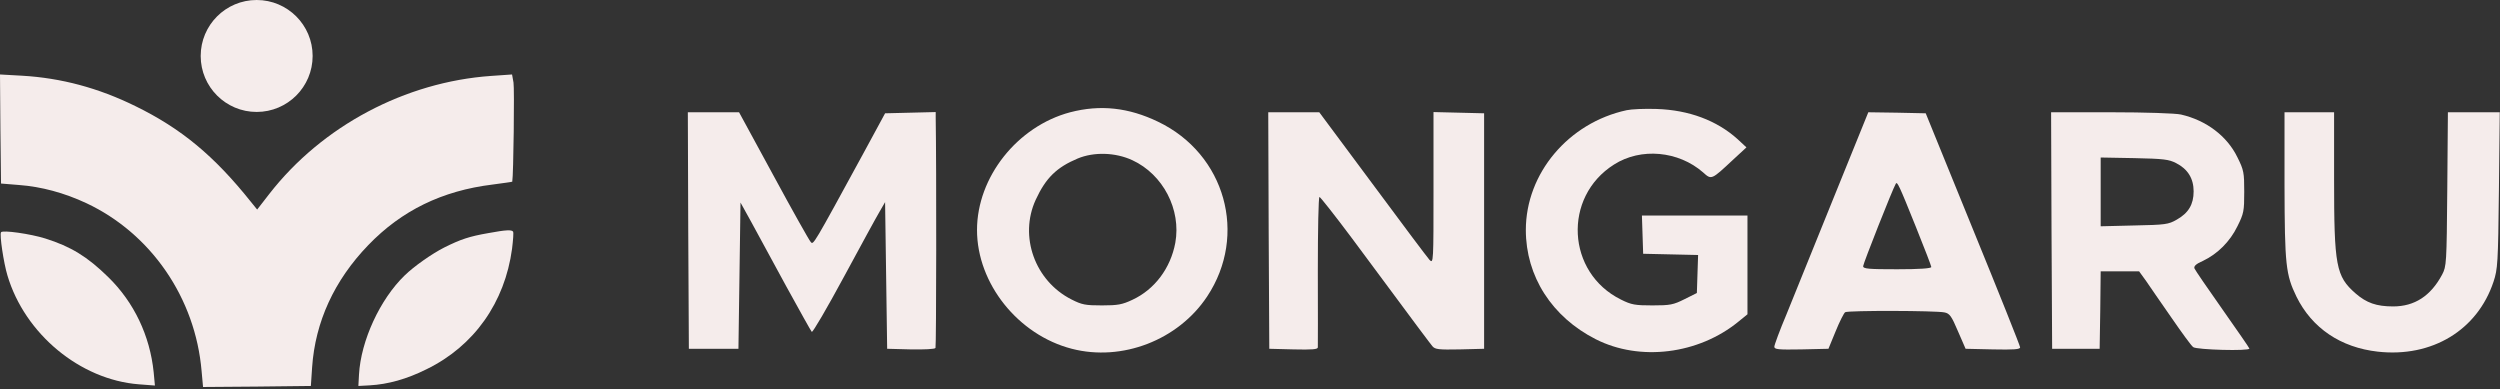
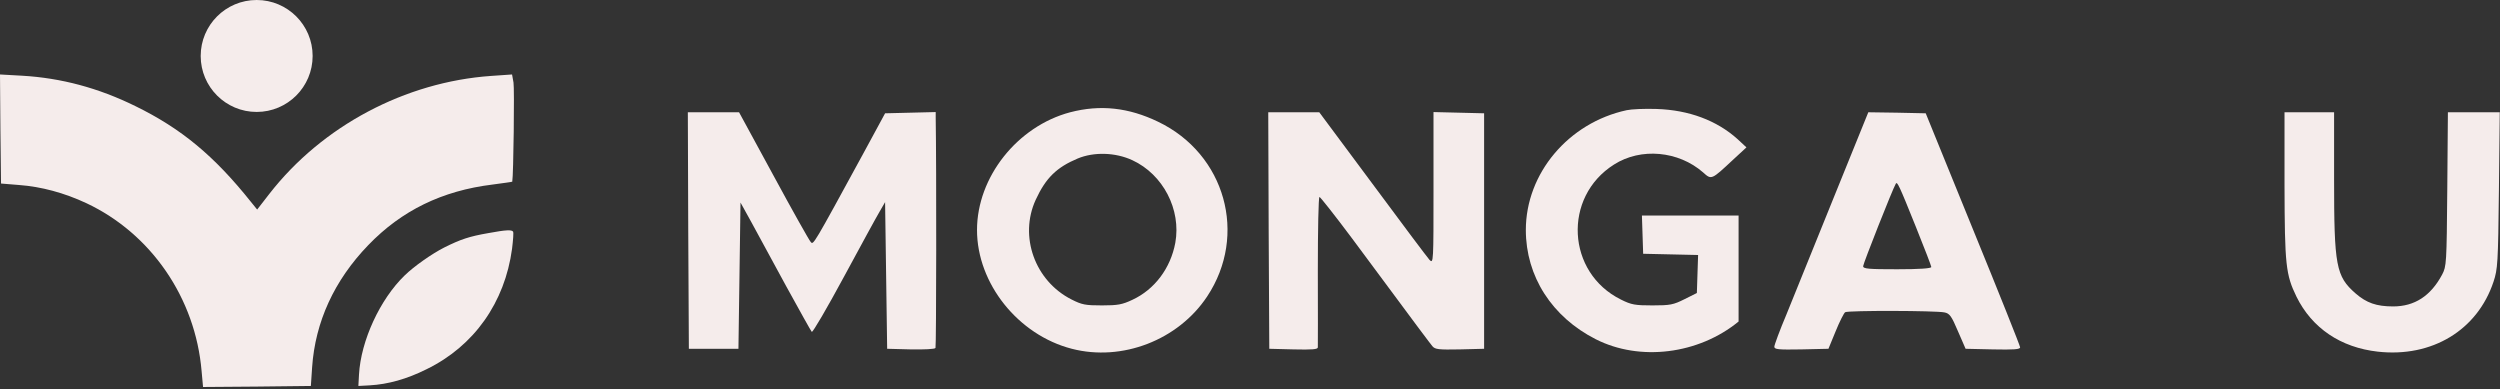
<svg xmlns="http://www.w3.org/2000/svg" width="938" height="146" viewBox="0 0 938 146" fill="none">
  <rect x="0" y="0" width="938" height="146" fill="#333333" stroke="none" />
  <path d="M.155 48.402l.233 20.46L7.053 69.404C15.5 70.024 24.102 72.349 32.395 76.224 56.653 87.617 73.315 111.797 75.64 139.232L76.183 145.199 96.41 145.044 116.638 144.812 117.103 137.837C118.265 120.787 125.395 105.209 138.183 91.957 150.66 79.014 165.85 71.574 184.76 69.249 188.868 68.707 192.2 68.242 192.2 68.164 192.665 65.762 193.053 32.979 192.665 30.964L192.123 27.942l-7.828.542c-32.24 2.248-63.395 18.755-83.235 44.252L96.487 78.627 94.162 75.759c-13.795-17.282-26.117-27.512-43.4-35.96-13.873-6.82-27.823-10.54-42.47-11.393L0 27.942l.155 20.46z" fill="#f5eceb" />
  <path d="M401.527 42.125c-19.84 5.27-34.952 24.335-34.952 44.175.0 20.073 15.422 39.37 35.572 44.563C420.98 135.745 442.06 127.608 452.91 111.255 468.255 88.16 459.73 57.78 434.542 45.69c-11.082-5.348-21.7-6.51-33.015-3.565zm23.328 17.98c11.547 5.348 18.367 18.523 16.12 31C439.192 100.638 433.225 108.62 424.855 112.495 421.057 114.278 419.43 114.588 413.462 114.588 407.262 114.588 405.945 114.355 401.992 112.34 388.275 105.365 382.307 88.703 388.585 74.985 392.382 66.77 396.412 62.818 404.317 59.485 410.44 56.928 418.5 57.16 424.855 60.105z" fill="#f5eceb" />
-   <path d="M610.313 41.35C588.458 46.078 572.493 65.065 572.493 86.3 572.493 103.66 582.258 118.928 598.765 127.298 615.273 135.668 637.283 132.955 652.318 120.633L655.65 117.92V99.398 80.875H635.888h-19.84L616.28 88.005 616.513 95.213 626.82 95.445 637.128 95.678 636.895 102.808 636.663 109.938 632.013 112.263C627.828 114.355 626.665 114.588 620 114.588 613.49 114.588 612.095 114.355 608.22 112.418 587.76 102.343 586.288 73.9 605.585 61.733 615.66 55.3 629.765 56.618 638.988 64.678 642.165 67.545 642.088 67.545 650.225 59.95L655.263 55.3 651.93 52.2c-7.75-6.975-18.212-10.928-30.38-11.315C617.055 40.73 612.018 40.963 610.313 41.35z" fill="#f5eceb" />
+   <path d="M610.313 41.35C588.458 46.078 572.493 65.065 572.493 86.3 572.493 103.66 582.258 118.928 598.765 127.298 615.273 135.668 637.283 132.955 652.318 120.633V99.398 80.875H635.888h-19.84L616.28 88.005 616.513 95.213 626.82 95.445 637.128 95.678 636.895 102.808 636.663 109.938 632.013 112.263C627.828 114.355 626.665 114.588 620 114.588 613.49 114.588 612.095 114.355 608.22 112.418 587.76 102.343 586.288 73.9 605.585 61.733 615.66 55.3 629.765 56.618 638.988 64.678 642.165 67.545 642.088 67.545 650.225 59.95L655.263 55.3 651.93 52.2c-7.75-6.975-18.212-10.928-30.38-11.315C617.055 40.73 612.018 40.963 610.313 41.35z" fill="#f5eceb" />
  <path d="M258.23 86.454 258.462 130.862H267.762 277.062L277.45 103.427l.387-27.435L281.867 83.277C284.037 87.307 289.927 98.079 294.887 107.224 299.925 116.369 304.265 124.197 304.575 124.507 304.885 124.894 310.31 115.594 316.587 103.969 322.865 92.344 328.91 81.262 330.072 79.324L332.087 75.837 332.475 103.349l.387 27.513L341.697 131.094C346.657 131.172 350.765 131.017 350.997 130.552 351.307 130.009 351.385 62.429 351.075 44.217v-2.17L341.62 42.279 332.087 42.512 324.105 57.237c-19.143 35.108-18.91 34.72-19.918 33.557C303.645 90.252 297.367 79.092 290.237 65.917L277.295 42.124H267.685 258.075L258.23 86.454z" fill="#f5eceb" />
  <path d="M476.005 86.454 476.238 130.862 485.383 131.094C492.358 131.249 494.45 131.094 494.45 130.319 494.528 129.777 494.45 116.834 494.45 101.567 494.45 86.377 494.683 73.899 495.07 73.899 495.38 73.899 500.883 80.874 507.315 89.477c25.73 34.72 29.063 39.137 30.148 40.455C538.47 131.094 539.788 131.249 547.77 131.094L556.838 130.862V86.687 42.512L547.383 42.279 537.85 42.047v28.52c0 27.745.0 28.442-1.472 26.97C535.603 96.684 525.993 83.897 514.988 69.017L494.993 42.124H485.383 475.85L476.005 86.454z" fill="#f5eceb" />
  <path d="M687.89 74.442C680.683 92.267 672.778 111.797 670.298 117.919 667.74 123.964 665.725 129.467 665.725 130.087 665.725 131.094 667.198 131.249 675.878 131.094L686.03 130.862 688.743 124.274C690.215 120.632 691.843 117.454 692.308 117.144 693.393 116.447 726.408 116.524 729.585 117.222 731.523 117.609 732.22 118.617 734.623 124.274L737.49 130.862 747.72 131.094C755.625 131.249 757.95 131.094 757.95 130.319 757.95 129.777 749.968 109.782 740.203 85.912l-17.67-43.4L711.76 42.279 700.988 42.124 687.89 74.442zm30.923 10.617C721.99 92.964 724.625 99.784 724.625 100.172 724.625 100.714 720.285 101.024 711.838 101.024 701.065 101.024 699.05 100.869 699.05 99.862 699.05 98.932 710.133 70.877 711.295 68.939 711.838 68.009 712.458 69.249 718.813 85.059z" fill="#f5eceb" />
-   <path d="M769.73 86.454 769.962 130.861H778.875 787.787L788.02 116.291 788.175 101.799H795.382 802.59L805.225 105.441C806.62 107.534 810.882 113.656 814.757 119.236 818.555 124.739 822.197 129.776 822.895 130.241 824.135 131.249 843.975 131.791 843.975 130.784 843.975 130.551 839.402 123.964 833.9 116.136 828.32 108.231 823.592 101.334 823.36 100.714 823.05 99.861 823.98 99.009 826.46 97.924 832.04 95.289 836.69 90.639 839.48 84.904 841.882 80.099 842.037 79.169 842.037 71.961S841.882 63.824 839.48 59.019c-3.875-7.982-11.703-13.873-21.158-16.043C816.462 42.511 804.682 42.124 792.205 42.124h-22.63L769.73 86.454zm46.732-25.265C820.88 63.436 823.05 67.001 823.05 71.806 823.05 76.689 821.112 79.944 816.695 82.424 813.595 84.206 812.432 84.361 800.807 84.594L788.175 84.904V71.961 59.096L800.807 59.329C811.735 59.561 813.75 59.794 816.462 61.189z" fill="#f5eceb" />
  <path d="M857.15 69.402C857.227 99.472 857.615 103.037 861.645 111.33 867.457 123.11 878.23 130.395 892.18 131.945 912.485 134.192 929.535 123.885 935.58 105.672 937.13 100.945 937.285 98.852 937.595 71.34L937.905 42.122H928.14 918.452L918.22 70.952C917.987 99.007 917.91 99.937 916.282 103.037 912.02 111.02 905.975 114.972 897.915 114.972 891.637 114.972 887.917 113.655 883.81 110.09 876.447 103.657 875.75 99.782 875.75 67.155V42.122H866.45 857.15v27.28z" fill="#f5eceb" />
-   <path d="M.388 87.151C-.232 88.004 1.395 98.776 2.79 103.349c6.51 21.932 27.28 39.137 49.29 40.842L58.125 144.656 57.66 139.696c-1.395-13.717-7.362-26.272-17.05-35.727-7.827-7.673-14.027-11.47-23.637-14.493C11.548 87.771.93 86.221.388 87.151z" fill="#f5eceb" />
  <path d="M183.21 87.463C176.08 88.703 172.825 89.787 166.625 92.888 162.052 95.213 155.31 99.94 151.822 103.35 142.6 112.262 135.392 127.84 134.695 140.55L134.462 144.812 138.725 144.58C145.545 144.192 152.597 142.255 160.037 138.535 177.862 129.855 189.41 113.502 192.122 93.353 192.51 90.175 192.742 87.308 192.51 86.92 191.967 86.145 189.952 86.222 183.21 87.463z" fill="#f5eceb" />
  <circle cx="96.3" cy="21" r="21" fill="#f5eceb" />
</svg>